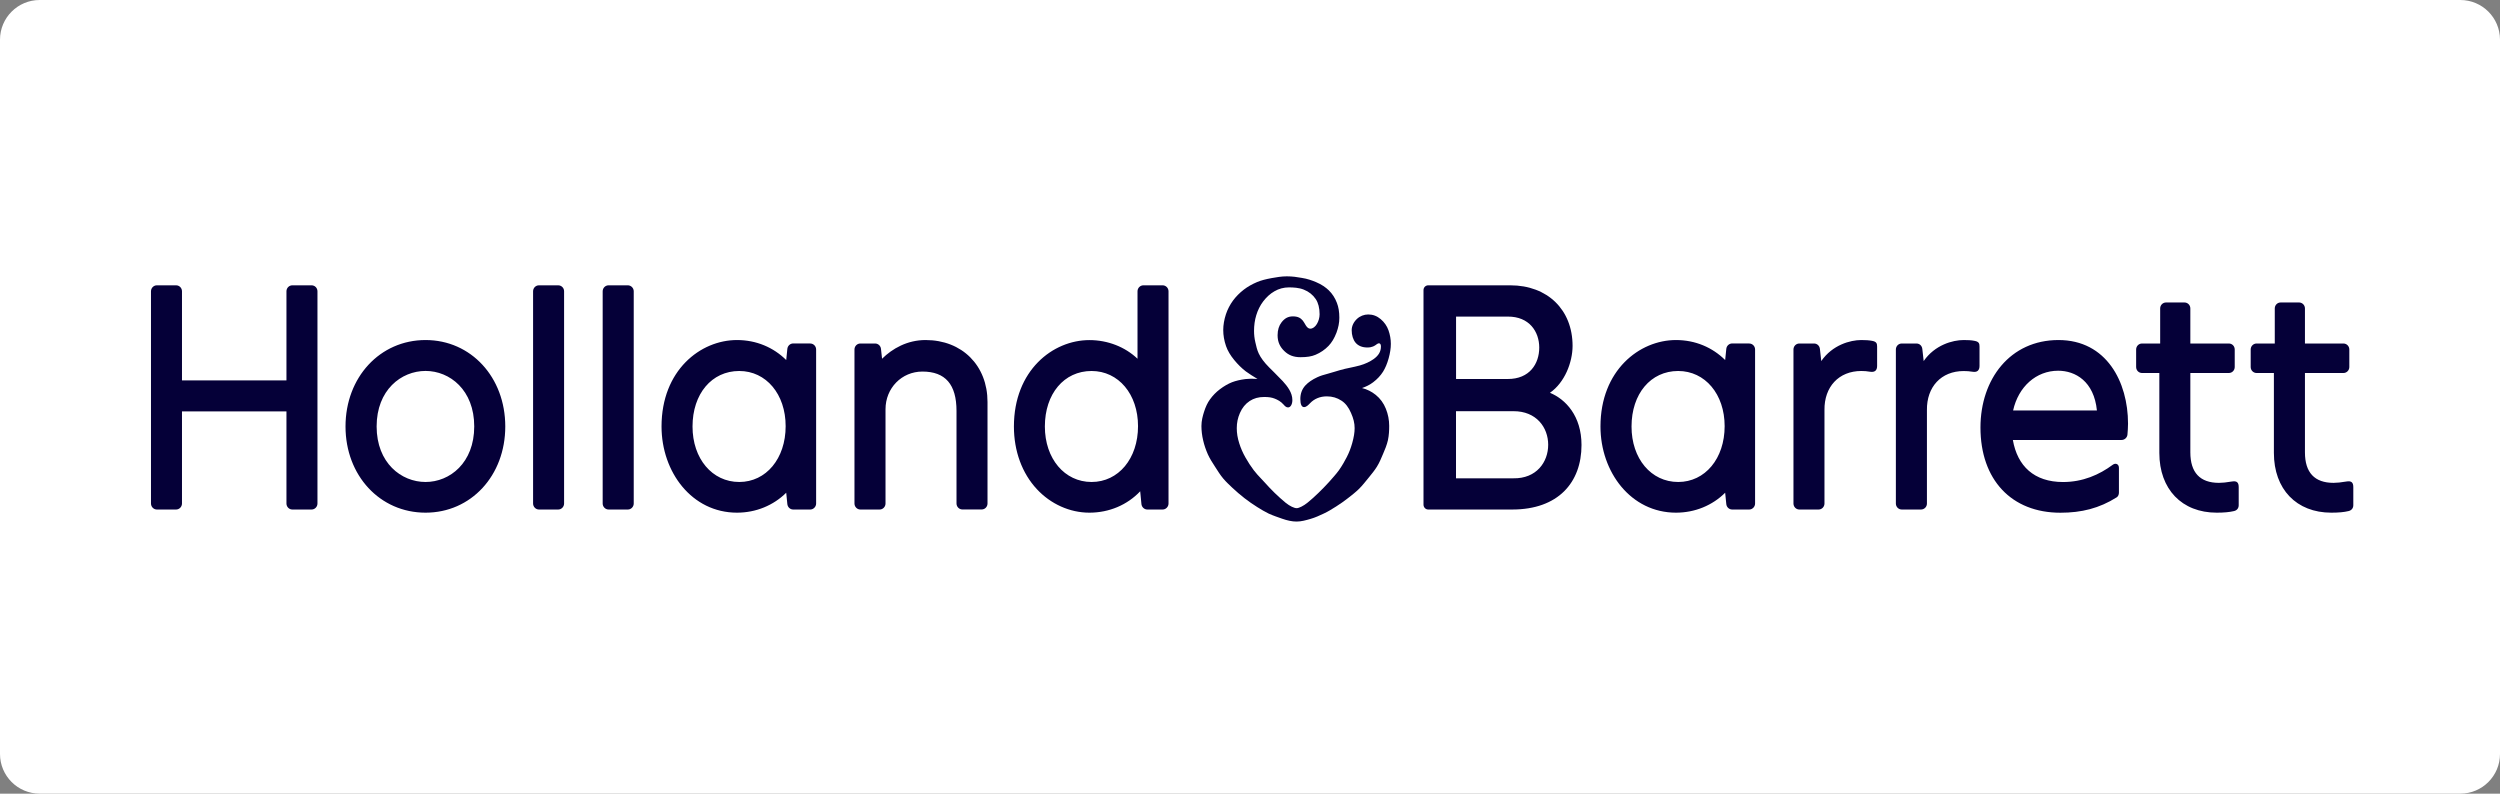
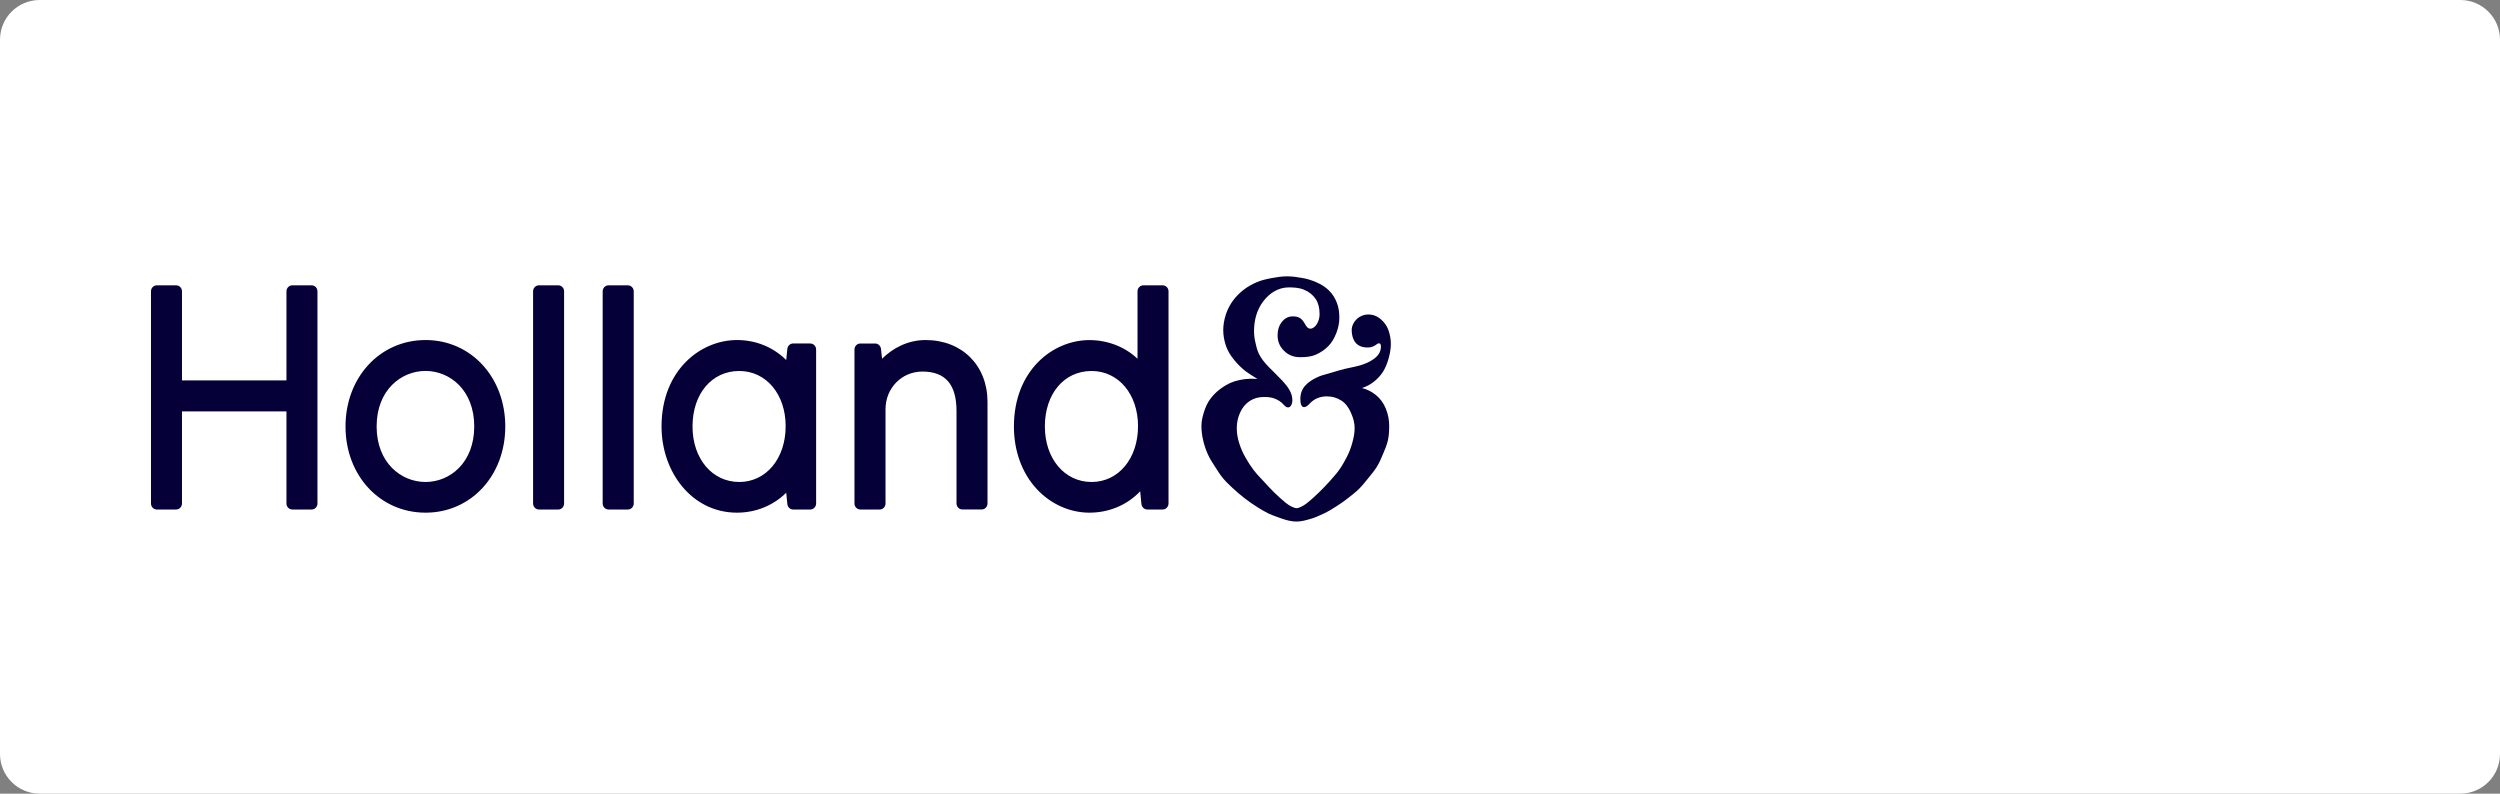
<svg xmlns="http://www.w3.org/2000/svg" width="252" zoomAndPan="magnify" viewBox="0 0 189 60" height="80" preserveAspectRatio="xMidYMid meet" version="1.0">
  <rect x="0" y="0" width="189" height="60" fill="#808080" stroke="none" />
  <defs>
    <clipPath id="da8ebfc228">
      <path d="M 90 20.785 L 106 20.785 L 106 39.535 L 90 39.535 Z M 90 20.785 " clip-rule="nonzero" />
    </clipPath>
    <clipPath id="0636949194">
      <path d="M 107 21 L 177.914 21 L 177.914 39 L 107 39 Z M 107 21 " clip-rule="nonzero" />
    </clipPath>
    <clipPath id="715b520663">
      <path d="M 11.414 21 L 89 21 L 89 39 L 11.414 39 Z M 11.414 21 " clip-rule="nonzero" />
    </clipPath>
  </defs>
  <path fill="#ffffff" d="M 3 0 L 186 0 C 187.656 0 189 1.344 189 3 L 189 57 C 189 58.656 187.656 60 186 60 L 3 60 C 1.344 60 0 58.656 0 57 L 0 3 C 0 1.344 1.344 0 3 0 " fill-opacity="1" fill-rule="nonzero" />
  <g clip-path="url(#da8ebfc228)">
    <path fill="#050038" d="M 104.008 29.855 C 103.699 29.605 103.348 29.43 102.969 29.336 C 103.281 29.23 103.57 29.082 103.812 28.898 C 104.121 28.664 104.371 28.395 104.559 28.098 C 104.727 27.824 104.867 27.504 104.984 27.082 C 105.09 26.699 105.148 26.332 105.148 25.996 C 105.148 25.645 105.086 25.305 104.969 24.969 C 104.852 24.641 104.656 24.359 104.379 24.125 C 104.102 23.891 103.793 23.773 103.438 23.773 C 103.125 23.773 102.812 23.895 102.582 24.113 C 102.328 24.355 102.188 24.656 102.188 24.965 C 102.188 25.344 102.293 25.68 102.48 25.906 C 102.68 26.145 102.988 26.27 103.375 26.27 C 103.746 26.27 103.93 26.141 104.062 26.039 C 104.137 25.988 104.188 25.953 104.238 25.953 C 104.379 25.953 104.398 26.105 104.398 26.195 C 104.398 26.578 104.223 26.875 103.848 27.145 C 103.562 27.348 103.203 27.516 102.801 27.629 C 102.559 27.695 102.305 27.75 102.062 27.801 C 101.922 27.828 101.789 27.855 101.664 27.887 C 101.422 27.945 101.18 28.016 100.941 28.09 C 100.75 28.148 100.559 28.203 100.367 28.258 C 100.09 28.332 99.828 28.406 99.594 28.516 C 99.207 28.695 98.902 28.906 98.688 29.137 C 98.438 29.41 98.305 29.75 98.305 30.164 C 98.305 30.57 98.406 30.777 98.586 30.777 C 98.758 30.777 98.898 30.629 99.043 30.48 C 99.363 30.145 99.801 29.965 100.305 29.965 C 100.73 29.965 101.086 30.074 101.414 30.289 C 101.719 30.484 101.953 30.793 102.137 31.219 C 102.324 31.637 102.41 31.996 102.41 32.367 C 102.41 32.691 102.352 33.055 102.227 33.5 C 102.117 33.891 101.98 34.242 101.809 34.57 C 101.68 34.82 101.48 35.188 101.215 35.562 C 101.004 35.852 100.73 36.148 100.473 36.441 C 100.223 36.719 99.941 37.004 99.672 37.266 C 99.406 37.527 99.148 37.758 98.836 38.012 C 98.559 38.238 98.203 38.418 98.031 38.418 C 97.844 38.418 97.52 38.27 97.199 38.012 C 96.891 37.762 96.66 37.543 96.367 37.266 C 96.094 37.004 95.855 36.742 95.621 36.484 C 95.535 36.395 95.441 36.289 95.355 36.199 C 95.148 35.98 94.953 35.773 94.789 35.555 C 94.562 35.254 94.352 34.934 94.152 34.578 C 93.957 34.234 93.805 33.887 93.688 33.516 C 93.559 33.117 93.5 32.742 93.5 32.371 C 93.5 31.957 93.578 31.586 93.738 31.223 C 93.906 30.832 94.156 30.527 94.477 30.316 C 94.789 30.113 95.133 30.012 95.574 30.012 C 95.91 30.012 96.148 30.047 96.371 30.137 C 96.582 30.223 96.824 30.34 97.043 30.59 C 97.156 30.723 97.25 30.801 97.379 30.801 C 97.562 30.801 97.703 30.57 97.703 30.246 C 97.703 29.68 97.332 29.207 96.977 28.816 C 96.77 28.598 96.551 28.375 96.316 28.141 C 96.195 28.023 96.07 27.898 95.953 27.781 C 95.566 27.391 95.32 27.059 95.16 26.723 C 95.035 26.457 94.969 26.168 94.906 25.883 C 94.836 25.59 94.805 25.297 94.805 25.016 C 94.805 24.617 94.859 24.199 94.973 23.832 C 95.09 23.445 95.266 23.094 95.492 22.793 C 95.742 22.465 96.023 22.207 96.344 22.023 C 96.68 21.824 97.059 21.727 97.438 21.727 C 97.773 21.727 98.199 21.746 98.566 21.895 C 98.945 22.043 99.258 22.293 99.469 22.609 C 99.66 22.891 99.762 23.289 99.762 23.758 C 99.762 24.262 99.453 24.848 99.055 24.848 C 98.773 24.848 98.645 24.414 98.496 24.242 C 98.328 24.039 98.121 23.918 97.742 23.918 C 97.383 23.918 97.121 24.062 96.883 24.371 C 96.688 24.621 96.586 24.949 96.586 25.348 C 96.586 25.859 96.77 26.227 97.094 26.539 C 97.41 26.848 97.793 27.004 98.312 27.004 C 98.805 27.004 99.152 26.949 99.457 26.82 C 99.828 26.664 100.164 26.434 100.438 26.148 C 100.676 25.898 100.871 25.586 101.039 25.148 C 101.18 24.758 101.254 24.414 101.254 24.023 C 101.254 23.562 101.191 23.211 101.07 22.898 C 100.93 22.531 100.73 22.215 100.457 21.949 C 100.23 21.73 99.922 21.508 99.484 21.324 C 99.191 21.203 98.848 21.074 98.41 21.008 C 98.074 20.945 97.691 20.891 97.285 20.891 C 96.875 20.891 96.5 20.961 96.141 21.023 C 95.676 21.109 95.332 21.199 95.035 21.324 C 94.656 21.484 94.32 21.676 94.031 21.898 C 93.715 22.141 93.438 22.422 93.215 22.723 C 92.988 23.035 92.805 23.383 92.68 23.758 C 92.547 24.16 92.477 24.578 92.477 24.945 C 92.477 25.355 92.547 25.75 92.688 26.164 C 92.812 26.52 93.012 26.855 93.309 27.219 C 93.586 27.555 93.871 27.836 94.18 28.074 C 94.449 28.273 94.762 28.465 95.066 28.648 C 94.754 28.621 94.445 28.625 94.168 28.656 C 93.77 28.707 93.434 28.785 93.137 28.898 C 92.832 29.02 92.531 29.195 92.219 29.43 C 91.934 29.648 91.684 29.902 91.477 30.191 C 91.293 30.441 91.148 30.746 91.02 31.152 C 90.934 31.43 90.828 31.797 90.828 32.203 C 90.828 32.555 90.871 32.922 90.961 33.301 C 91.039 33.648 91.16 33.996 91.312 34.344 C 91.457 34.664 91.645 34.961 91.863 35.293 C 92.059 35.598 92.246 35.906 92.488 36.191 C 92.691 36.43 92.93 36.652 93.156 36.867 C 93.441 37.133 93.781 37.43 94.086 37.664 C 94.391 37.895 94.711 38.129 95.043 38.332 C 95.344 38.52 95.629 38.691 95.922 38.832 C 96.277 38.992 96.645 39.113 96.945 39.219 C 97.312 39.348 97.68 39.43 98.02 39.43 C 98.379 39.43 98.734 39.328 99.082 39.227 C 99.422 39.129 99.758 38.977 100.086 38.82 C 100.398 38.676 100.707 38.484 101.02 38.285 C 101.34 38.082 101.633 37.875 101.902 37.664 C 102.18 37.449 102.465 37.227 102.727 36.973 C 103.008 36.699 103.246 36.383 103.492 36.086 C 103.699 35.832 103.914 35.57 104.09 35.289 C 104.285 34.977 104.422 34.641 104.562 34.309 C 104.695 34 104.844 33.648 104.926 33.285 C 105.008 32.906 105.023 32.523 105.023 32.199 C 105.023 31.75 104.938 31.316 104.773 30.906 C 104.605 30.484 104.344 30.125 104.008 29.855 " fill-opacity="1" fill-rule="nonzero" />
  </g>
  <g clip-path="url(#0636949194)">
-     <path fill="#050038" d="M 149.285 25.77 C 149.613 25.832 149.652 25.977 149.652 26.211 L 149.652 27.66 C 149.652 28.012 149.465 28.16 149.133 28.105 C 148.895 28.066 148.688 28.051 148.457 28.051 C 146.75 28.051 145.652 29.25 145.676 31.004 L 145.676 38.07 C 145.676 38.32 145.473 38.52 145.23 38.52 L 143.773 38.52 C 143.527 38.52 143.328 38.316 143.328 38.07 L 143.328 26.422 C 143.328 26.168 143.527 25.969 143.773 25.969 L 144.883 25.969 C 145.117 25.969 145.301 26.137 145.328 26.383 L 145.43 27.297 C 146.27 26.078 147.621 25.707 148.457 25.707 C 148.781 25.707 149.043 25.719 149.285 25.77 M 141.543 25.77 C 141.301 25.723 141.043 25.707 140.715 25.707 C 139.879 25.707 138.527 26.078 137.688 27.297 L 137.586 26.383 C 137.559 26.137 137.371 25.969 137.141 25.969 L 136.031 25.969 C 135.781 25.969 135.586 26.172 135.586 26.422 L 135.586 38.066 C 135.586 38.316 135.785 38.52 136.031 38.52 L 137.484 38.52 C 137.734 38.52 137.93 38.312 137.93 38.066 L 137.93 31 C 137.906 29.25 139.008 28.047 140.715 28.047 C 140.938 28.047 141.148 28.062 141.391 28.105 C 141.723 28.156 141.914 28.012 141.91 27.656 L 141.91 26.207 C 141.91 25.977 141.871 25.832 141.543 25.77 M 158.527 31.031 C 158.305 28.828 156.898 28.027 155.598 28.027 C 153.934 28.027 152.59 29.234 152.191 31.031 Z M 155.621 25.707 C 159.254 25.707 160.879 28.879 160.879 32.027 C 160.879 32.324 160.855 32.598 160.836 32.848 C 160.816 33.082 160.621 33.262 160.391 33.262 L 152.172 33.262 C 152.516 35.234 153.777 36.441 155.969 36.441 C 157.457 36.441 158.707 35.891 159.723 35.137 C 159.934 34.98 160.191 35.074 160.191 35.371 L 160.191 37.238 C 160.191 37.379 160.141 37.523 160.023 37.598 C 158.703 38.43 157.363 38.762 155.766 38.762 C 152.066 38.762 149.723 36.27 149.723 32.316 C 149.727 28.648 151.973 25.707 155.621 25.707 M 168.727 36.402 C 168.305 36.473 168.012 36.504 167.754 36.504 C 166.32 36.504 165.59 35.727 165.59 34.195 L 165.59 28.199 L 168.5 28.199 C 168.75 28.199 168.945 27.996 168.945 27.746 L 168.945 26.422 C 168.945 26.168 168.75 25.969 168.5 25.969 L 165.59 25.969 L 165.59 23.316 C 165.59 23.066 165.391 22.867 165.145 22.867 L 163.754 22.867 C 163.508 22.867 163.309 23.066 163.309 23.316 L 163.309 25.969 L 161.938 25.969 C 161.688 25.969 161.492 26.172 161.492 26.422 L 161.492 27.746 C 161.492 28 161.691 28.199 161.938 28.199 L 163.246 28.199 L 163.246 34.242 C 163.246 36.984 164.949 38.758 167.582 38.758 C 168.125 38.758 168.547 38.719 168.891 38.637 C 169.125 38.582 169.246 38.41 169.246 38.191 L 169.246 36.844 C 169.25 36.477 169.109 36.336 168.727 36.402 M 177.391 36.402 C 176.965 36.473 176.676 36.504 176.418 36.504 C 174.98 36.504 174.254 35.727 174.254 34.195 L 174.254 28.199 L 177.164 28.199 C 177.41 28.199 177.609 27.996 177.609 27.746 L 177.609 26.422 C 177.609 26.168 177.406 25.969 177.164 25.969 L 174.254 25.969 L 174.254 23.316 C 174.254 23.066 174.051 22.867 173.809 22.867 L 172.414 22.867 C 172.172 22.867 171.973 23.066 171.973 23.316 L 171.973 25.969 L 170.598 25.969 C 170.352 25.969 170.152 26.172 170.152 26.422 L 170.152 27.746 C 170.152 28 170.355 28.199 170.598 28.199 L 171.906 28.199 L 171.906 34.242 C 171.906 36.984 173.609 38.758 176.246 38.758 C 176.793 38.758 177.215 38.719 177.551 38.637 C 177.785 38.582 177.91 38.41 177.91 38.191 L 177.91 36.844 C 177.914 36.477 177.773 36.336 177.391 36.402 M 114.41 36.16 C 116.16 36.191 117.043 34.93 117.043 33.625 C 117.043 32.316 116.152 31.078 114.414 31.086 L 110.074 31.086 L 110.074 36.16 L 114.41 36.16 M 110.074 28.652 L 113.98 28.652 C 115.641 28.66 116.367 27.496 116.367 26.277 C 116.367 25.078 115.617 23.922 113.984 23.934 L 110.078 23.934 L 110.078 28.652 Z M 117.176 29.695 C 118.363 30.184 119.562 31.449 119.562 33.641 C 119.562 36.48 117.797 38.52 114.32 38.52 L 107.973 38.52 C 107.777 38.52 107.617 38.355 107.617 38.152 L 107.617 21.93 C 107.617 21.73 107.777 21.57 107.973 21.57 L 114.176 21.57 C 116.992 21.57 118.887 23.418 118.887 26.152 C 118.883 27.398 118.289 28.926 117.176 29.695 M 126.871 36.438 C 128.906 36.438 130.383 34.664 130.383 32.219 C 130.383 29.801 128.906 28.047 126.871 28.047 C 124.793 28.047 123.344 29.77 123.344 32.242 C 123.34 34.672 124.824 36.438 126.871 36.438 M 132.238 25.969 C 132.488 25.969 132.684 26.172 132.684 26.422 L 132.684 38.066 C 132.684 38.312 132.484 38.52 132.238 38.52 L 130.953 38.52 C 130.723 38.52 130.531 38.344 130.508 38.109 L 130.422 37.25 C 129.461 38.207 128.141 38.758 126.703 38.758 C 123.301 38.758 120.996 35.695 120.996 32.242 C 120.996 28 123.938 25.707 126.703 25.707 C 128.168 25.707 129.461 26.266 130.422 27.219 L 130.508 26.375 C 130.531 26.141 130.723 25.965 130.953 25.965 L 132.238 25.965 " fill-opacity="1" fill-rule="nonzero" />
-   </g>
+     </g>
  <g clip-path="url(#715b520663)">
    <path fill="#050038" d="M 23.555 21.57 C 23.805 21.57 24 21.773 24 22.023 L 24 38.066 C 24 38.312 23.801 38.52 23.555 38.52 L 22.102 38.52 C 21.852 38.52 21.656 38.312 21.656 38.066 L 21.656 31.102 L 13.758 31.102 L 13.758 38.066 C 13.758 38.312 13.559 38.52 13.312 38.52 L 11.859 38.52 C 11.613 38.52 11.414 38.312 11.414 38.066 L 11.414 22.023 C 11.414 21.773 11.613 21.57 11.859 21.57 L 13.312 21.57 C 13.562 21.57 13.758 21.773 13.758 22.023 L 13.758 28.758 L 21.656 28.758 L 21.656 22.023 C 21.656 21.77 21.855 21.57 22.102 21.57 L 23.555 21.57 M 32.172 36.438 C 34.004 36.438 35.852 34.996 35.852 32.238 C 35.852 29.484 34.004 28.043 32.172 28.043 C 30.332 28.043 28.473 29.484 28.473 32.238 C 28.473 34.996 30.332 36.438 32.172 36.438 M 32.172 25.707 C 35.609 25.707 38.199 28.52 38.199 32.242 C 38.199 35.957 35.609 38.758 32.172 38.758 C 28.727 38.758 26.121 35.957 26.121 32.242 C 26.121 28.52 28.727 25.707 32.172 25.707 M 42.199 21.57 L 40.746 21.57 C 40.496 21.57 40.301 21.773 40.301 22.023 L 40.301 38.066 C 40.301 38.312 40.5 38.52 40.746 38.52 L 42.199 38.52 C 42.449 38.52 42.645 38.312 42.645 38.066 L 42.645 22.023 C 42.648 21.773 42.449 21.57 42.199 21.57 M 47.465 21.57 L 46.008 21.57 C 45.762 21.57 45.562 21.773 45.562 22.023 L 45.562 38.066 C 45.562 38.312 45.766 38.52 46.008 38.52 L 47.465 38.52 C 47.711 38.52 47.91 38.312 47.91 38.066 L 47.91 22.023 C 47.91 21.773 47.707 21.57 47.465 21.57 M 69.973 25.707 C 68.59 25.707 67.461 26.352 66.684 27.121 L 66.602 26.375 C 66.578 26.145 66.387 25.969 66.16 25.969 L 65.043 25.969 C 64.797 25.969 64.598 26.172 64.598 26.422 L 64.598 38.066 C 64.598 38.316 64.801 38.52 65.043 38.52 L 66.5 38.52 C 66.746 38.52 66.945 38.312 66.945 38.066 L 66.945 30.938 C 66.945 29.34 68.168 28.09 69.734 28.09 C 71.473 28.09 72.312 29.066 72.312 31.066 L 72.312 38.062 C 72.312 38.312 72.512 38.516 72.758 38.516 L 74.211 38.516 C 74.461 38.516 74.656 38.312 74.656 38.062 L 74.656 30.395 C 74.66 27.633 72.734 25.707 69.973 25.707 M 82.523 36.438 C 84.559 36.438 86.035 34.664 86.035 32.219 C 86.035 29.801 84.559 28.047 82.523 28.047 C 80.441 28.047 78.992 29.77 78.992 32.242 C 78.992 34.672 80.48 36.438 82.523 36.438 M 87.895 21.57 C 88.141 21.57 88.34 21.773 88.34 22.023 L 88.34 38.066 C 88.34 38.312 88.137 38.52 87.895 38.52 L 86.738 38.52 C 86.512 38.52 86.32 38.344 86.293 38.113 L 86.199 37.141 C 85.223 38.172 83.855 38.758 82.355 38.758 C 80.883 38.758 79.434 38.109 78.387 36.98 C 77.266 35.777 76.652 34.098 76.652 32.246 C 76.652 28 79.594 25.711 82.359 25.711 C 83.754 25.711 85.059 26.23 85.996 27.121 L 85.996 22.023 C 85.996 21.77 86.199 21.57 86.441 21.57 L 87.895 21.57 M 55.887 36.438 C 57.922 36.438 59.395 34.664 59.395 32.219 C 59.395 29.801 57.922 28.047 55.887 28.047 C 53.809 28.047 52.355 29.77 52.355 32.242 C 52.352 34.672 53.84 36.438 55.887 36.438 M 61.254 25.969 C 61.5 25.969 61.699 26.172 61.699 26.422 L 61.699 38.066 C 61.699 38.312 61.496 38.52 61.254 38.52 L 59.965 38.52 C 59.738 38.52 59.547 38.344 59.523 38.109 L 59.438 37.25 C 58.473 38.207 57.152 38.758 55.715 38.758 C 52.312 38.758 50.012 35.695 50.012 32.242 C 50.012 28 52.949 25.707 55.715 25.707 C 57.18 25.707 58.477 26.266 59.438 27.219 L 59.523 26.375 C 59.547 26.141 59.738 25.965 59.965 25.965 L 61.254 25.965 " fill-opacity="1" fill-rule="nonzero" />
  </g>
</svg>